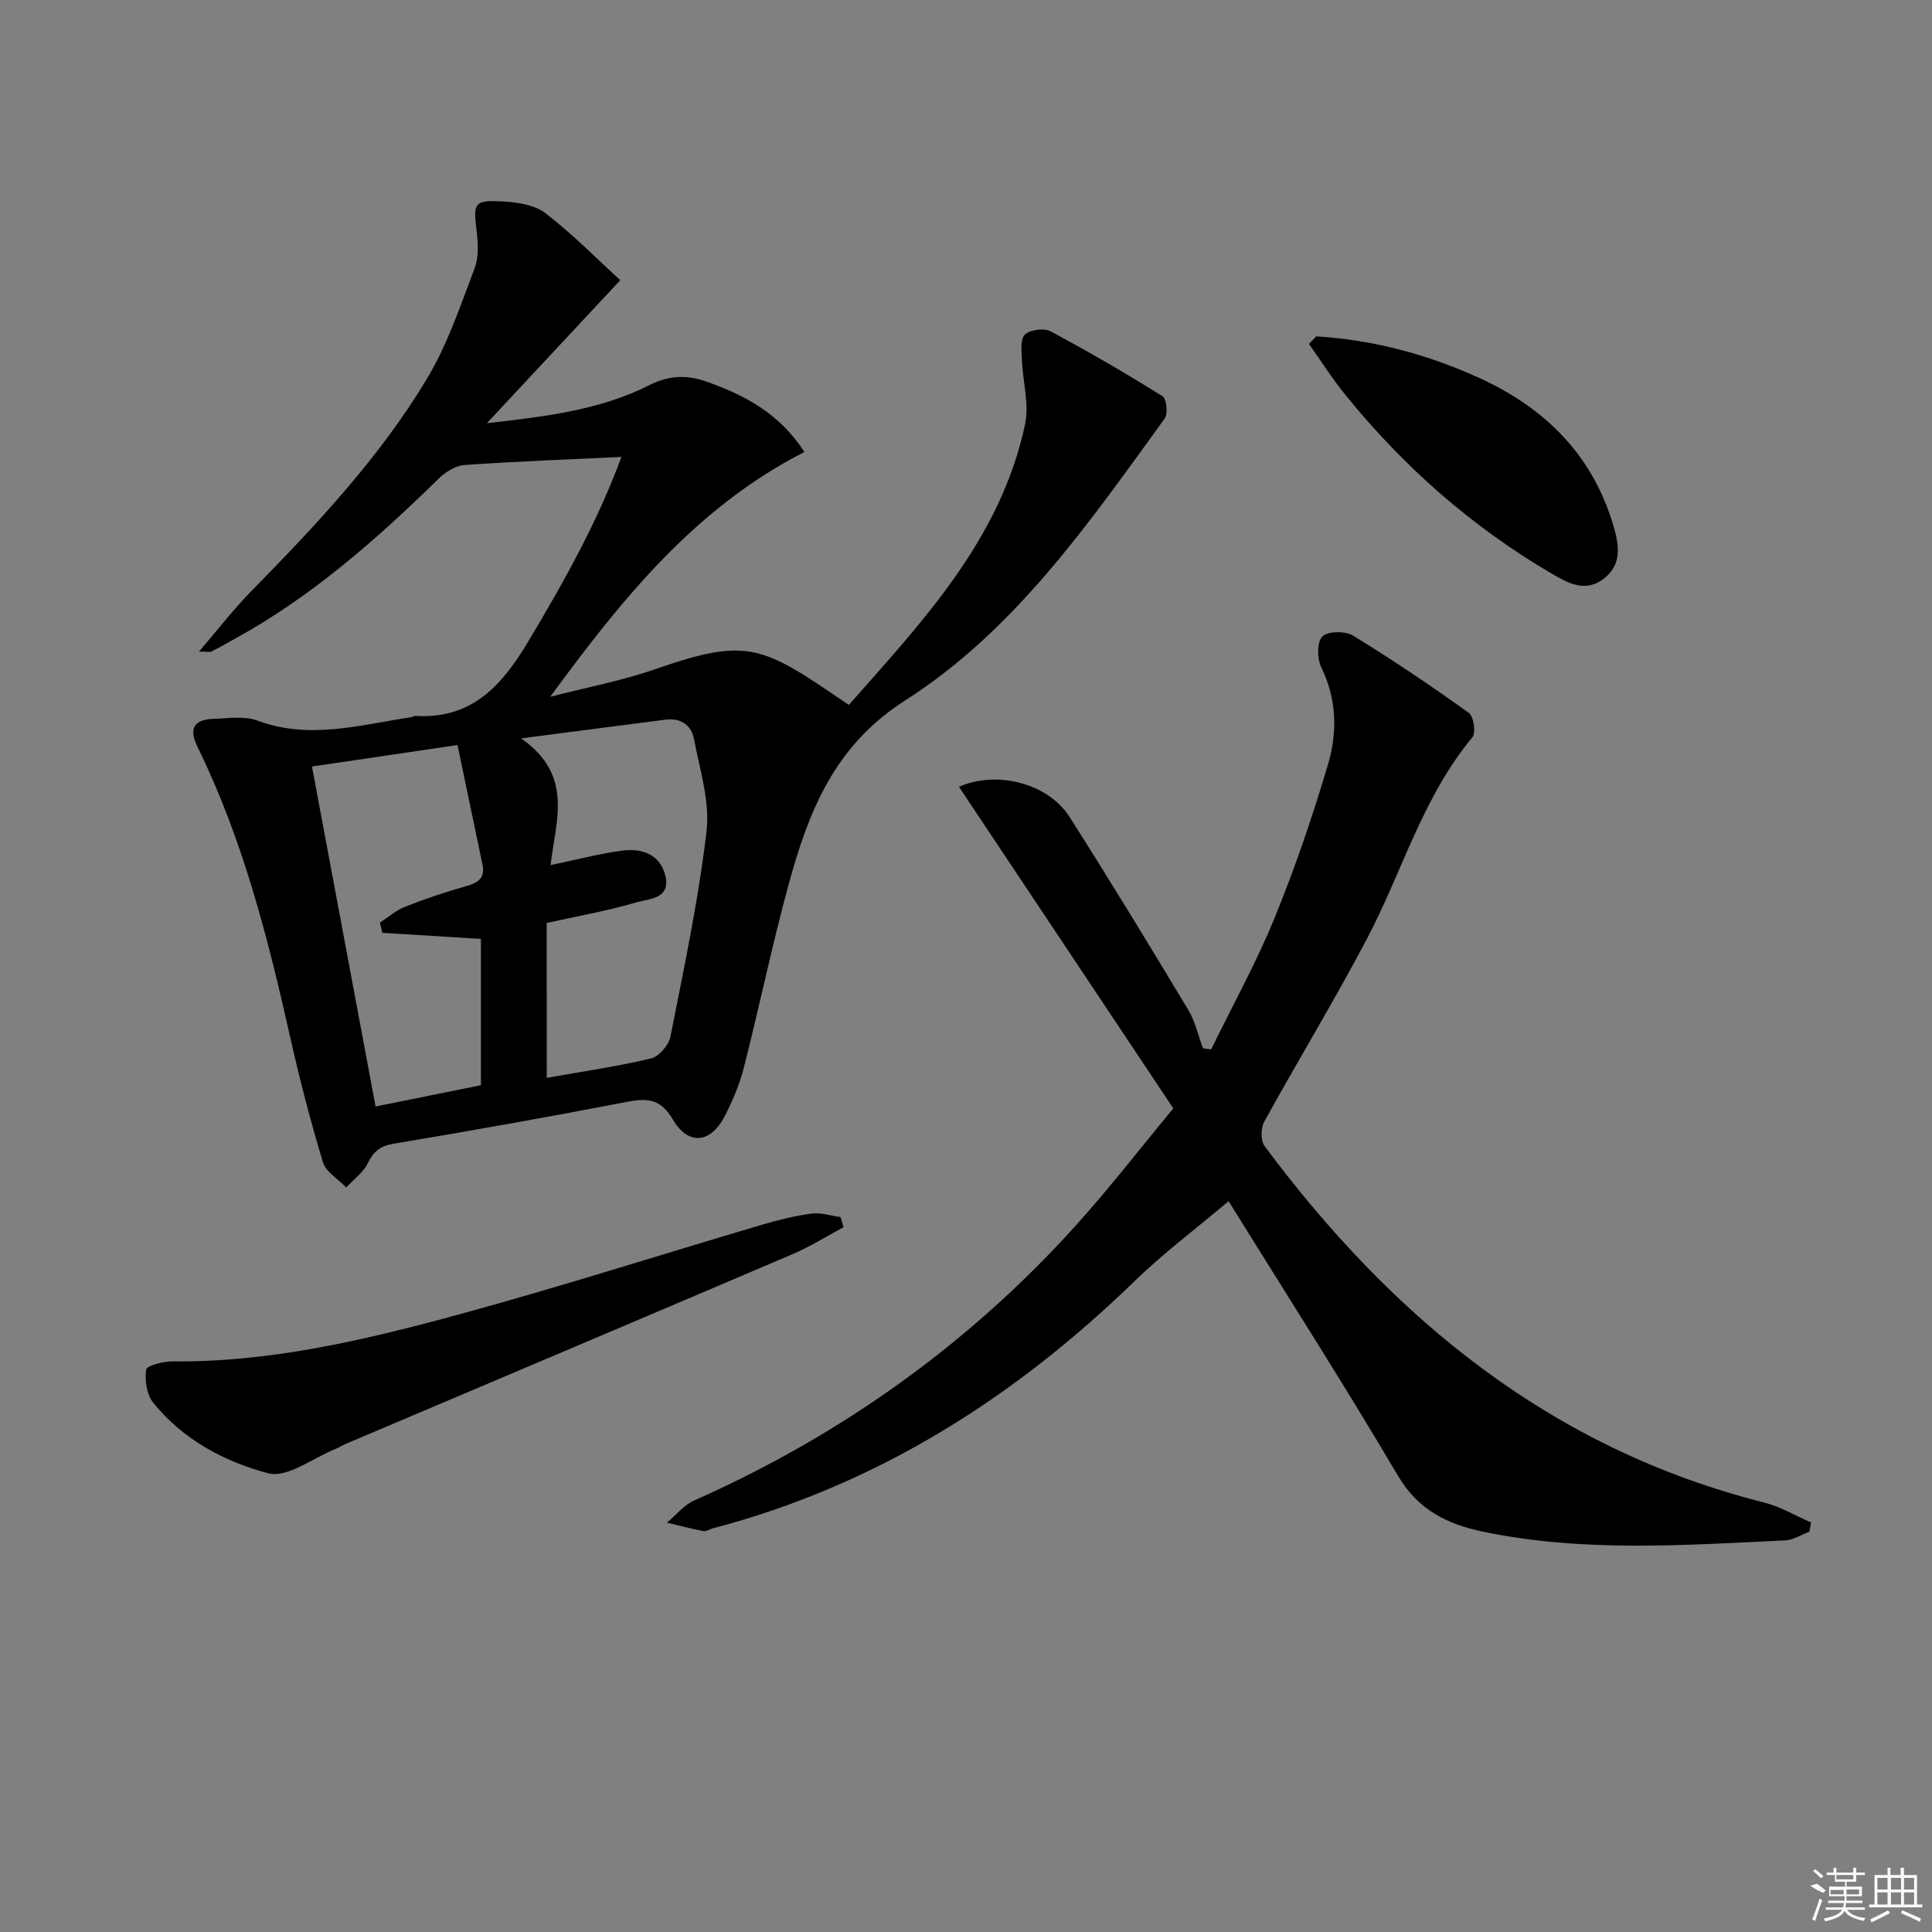
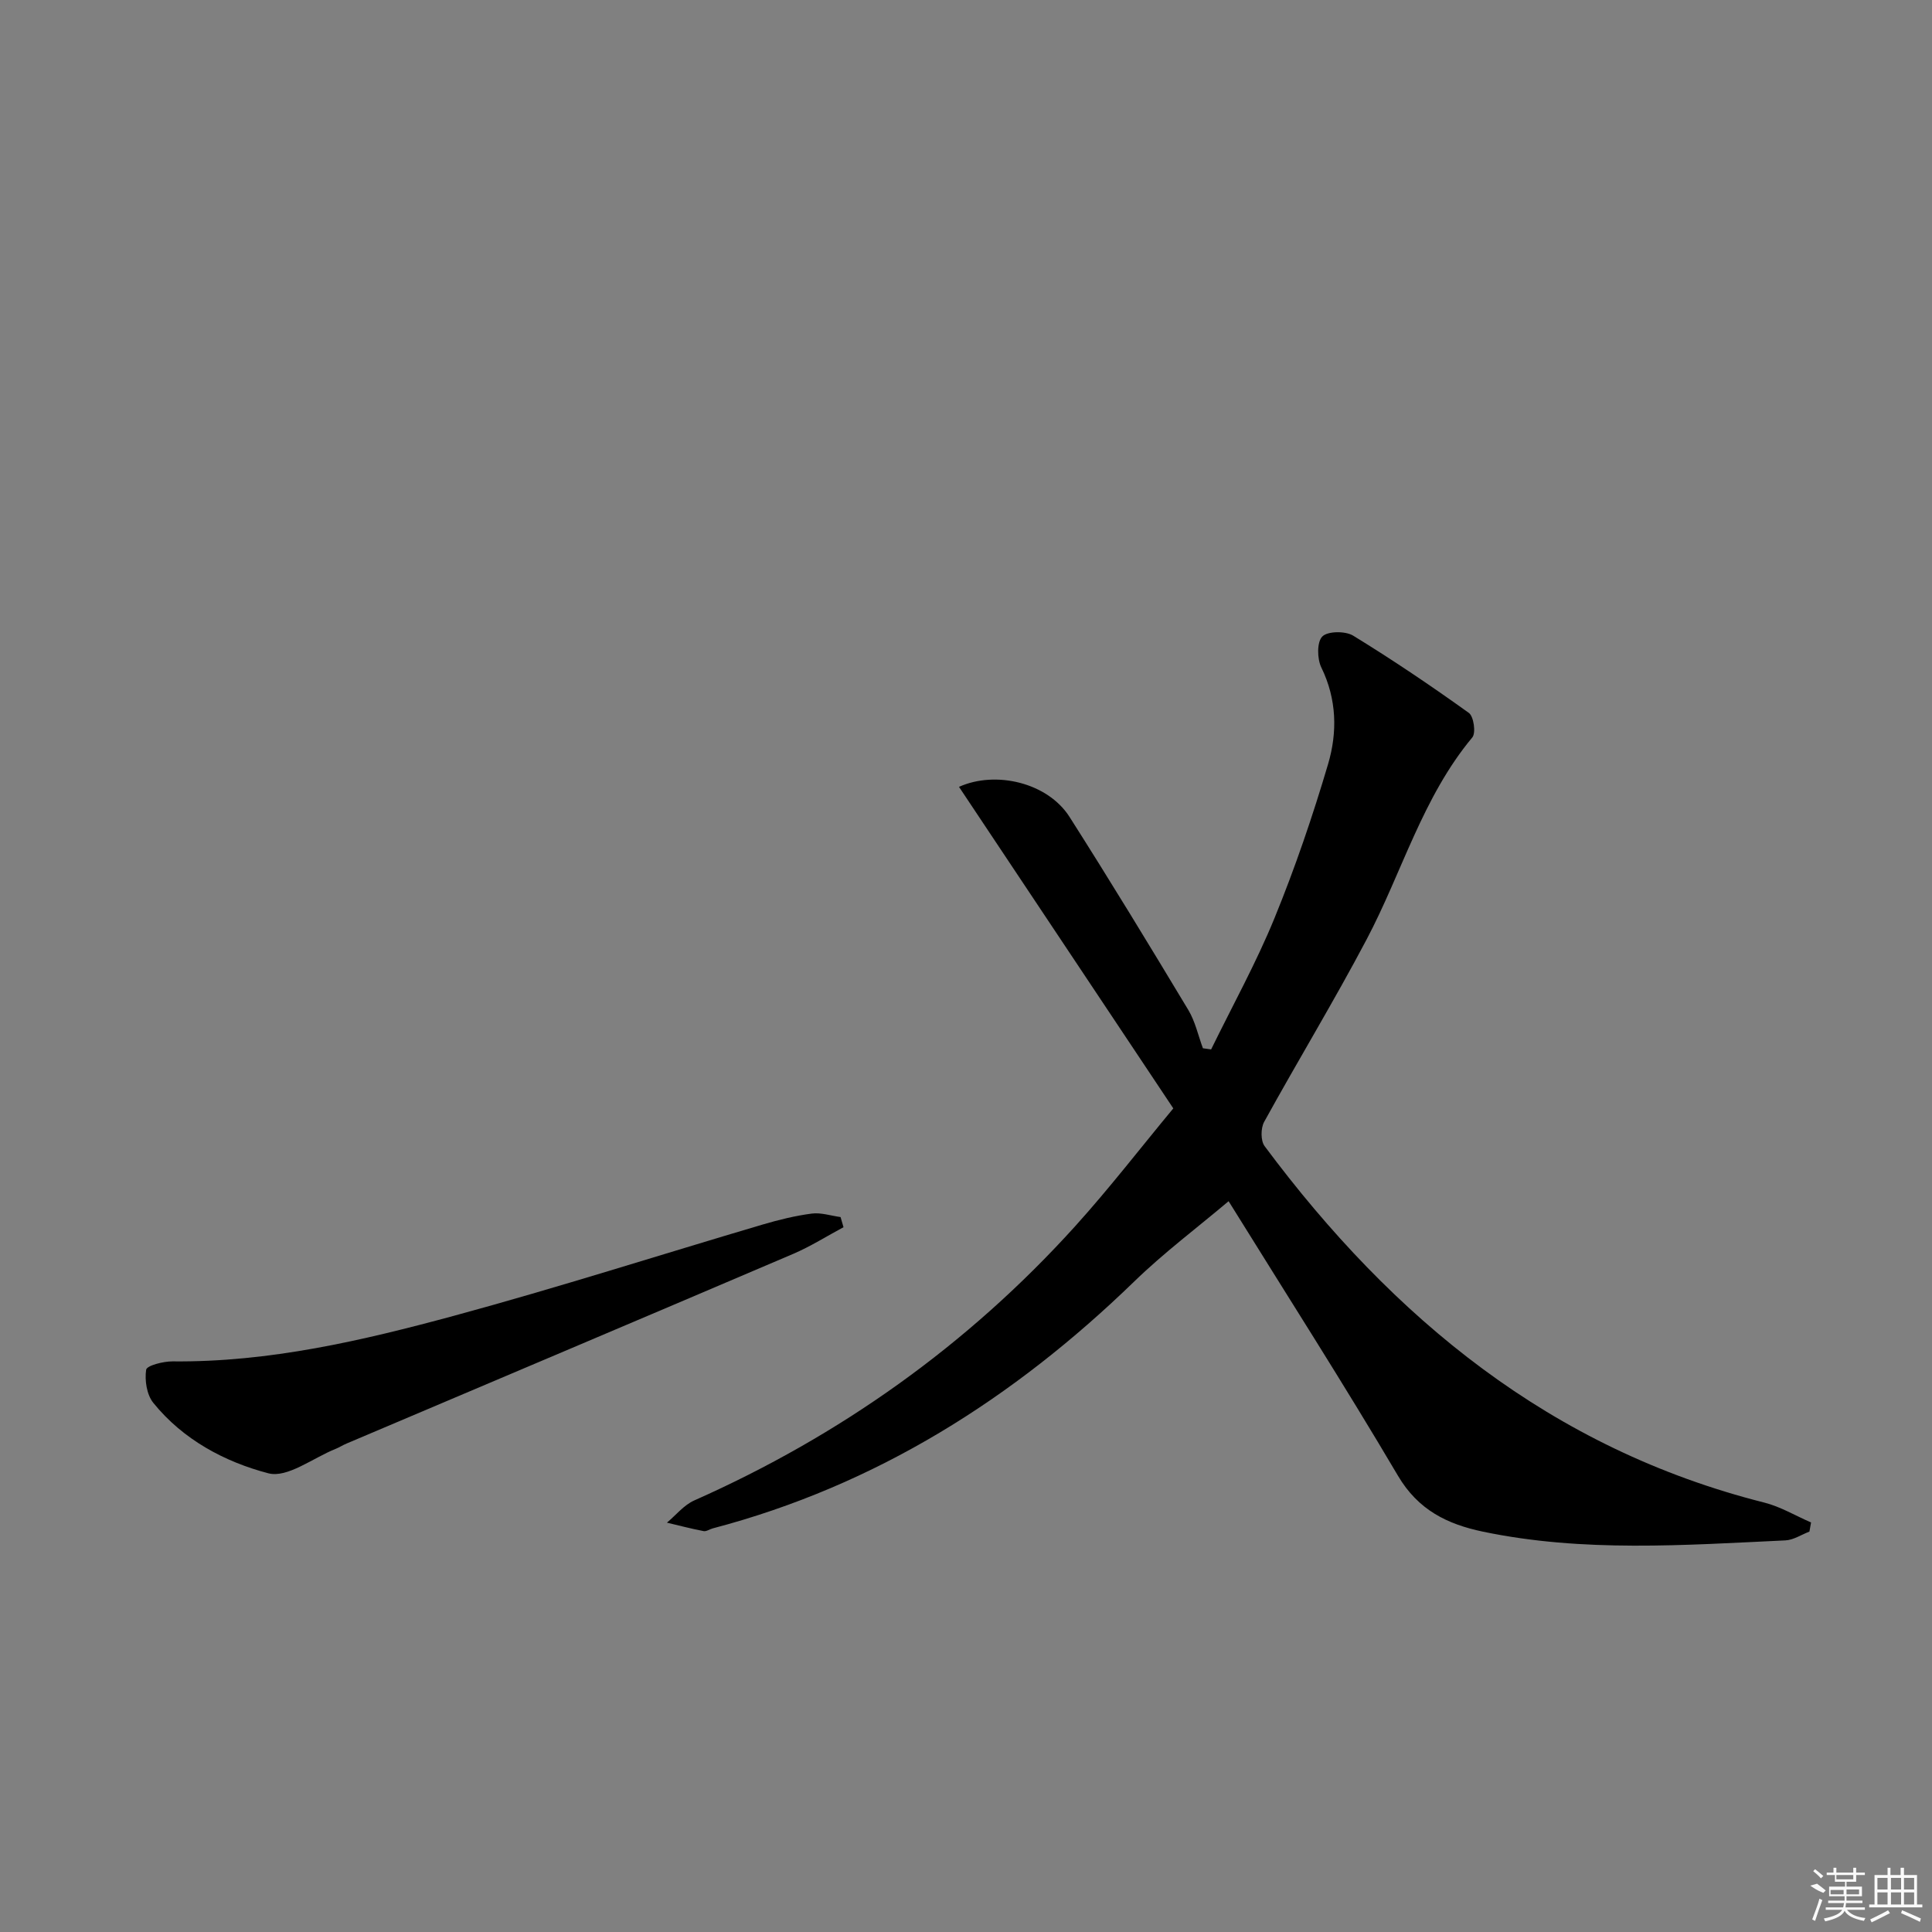
<svg xmlns="http://www.w3.org/2000/svg" enable-background="new 0 0 400 400" viewBox="0 0 400 400">
  <rect x="0" y="0" width="400" height="400" fill="#808080" stroke="none" />
-   <path d="m128.66 94.6c-11.04.53-21.75.92-32.43 1.67-1.86.13-3.97 1.41-5.36 2.78-12.88 12.61-26.33 24.48-42.26 33.21-1.6.88-3.18 1.8-4.81 2.62-.37.19-.92.03-2.61.03 3.95-4.59 7.13-8.74 10.76-12.44 13.43-13.69 26.61-27.65 36.5-44.16 4.2-7.01 6.86-14.99 9.79-22.69.9-2.35.76-5.29.43-7.88-.71-5.69-.5-6.36 5.33-6.04 3.04.17 6.63.67 8.9 2.42 5.68 4.37 10.75 9.53 15.52 13.89-9.56 10.26-18.14 19.45-27.62 29.61 12.35-1.4 23.46-2.75 33.58-7.85 4.13-2.08 7.81-2.21 11.93-.75 7.96 2.81 15.15 6.65 20.23 14.56-22.65 11.56-37.9 30.6-52.62 50.68 7.31-1.89 14.78-3.29 21.88-5.76 19.28-6.69 22.03-4.79 39.94 7.45 15.32-17.37 31.43-34.3 36.49-58.11.89-4.17-.47-8.79-.64-13.21-.07-1.83-.41-4.35.59-5.34 1.05-1.04 3.97-1.42 5.33-.69 7.88 4.2 15.61 8.71 23.19 13.44.83.52 1.15 3.63.43 4.62-15.63 21.57-30.97 43.83-53.74 58.37-14.78 9.44-20.05 23.2-24.18 38.33-3.4 12.48-6.01 25.17-9.21 37.7-.89 3.5-2.34 6.94-4.02 10.15-2.89 5.53-7.5 5.98-10.66.59-2.43-4.14-5.06-4.52-9.23-3.72-16.13 3.09-32.29 6.01-48.49 8.69-2.88.48-4.24 1.58-5.46 4.07-.96 1.93-2.93 3.36-4.45 5.01-1.66-1.72-4.21-3.18-4.83-5.22-2.59-8.55-4.83-17.22-6.79-25.94-4.62-20.61-9.83-41.01-19.19-60.09-1.94-3.96-.53-5.66 3.46-5.78 2.98-.09 6.26-.63 8.91.36 10.78 4.03 21.25.91 31.81-.68.33-.05.64-.3.95-.28 11.56.7 17.81-6.14 23.26-15.25 7.56-12.58 14.6-25.31 19.39-38.37zm-15.46 128.56c7.6-1.35 14.67-2.37 21.58-4.02 1.65-.39 3.68-2.75 4.02-4.49 2.79-14.14 5.81-28.28 7.48-42.56.72-6.18-1.4-12.74-2.59-19.06-.55-2.92-2.74-4.44-5.93-4.03-9.41 1.23-18.82 2.44-29.88 3.87 11.05 7.67 7.12 17.19 6.11 26.24 5.4-1.12 10.05-2.36 14.79-2.99 4.08-.54 7.91.71 8.98 5.23 1.14 4.81-3.48 4.73-6.06 5.49-6.01 1.77-12.22 2.85-18.51 4.25.01 10.48.01 20.93.01 32.07zm-34.03-30.03c-.17-.7-.35-1.4-.52-2.1 1.72-1.12 3.32-2.55 5.2-3.29 4.16-1.64 8.42-3.09 12.73-4.29 2.47-.69 3.88-1.72 3.32-4.42-1.7-8.2-3.42-16.39-5.18-24.78-10.54 1.56-20 2.95-30.13 4.45 4.41 23.56 8.75 46.76 13.17 70.39 7.56-1.53 14.66-2.96 21.81-4.41 0-10.38 0-20.42 0-30.29-7.04-.44-13.72-.85-20.4-1.26z" />
  <path d="m374.62 317.1c-1.66.63-3.29 1.74-4.97 1.82-20.92.98-41.88 2.53-62.64-1.81-7.35-1.54-13.39-4.47-17.58-11.58-11.15-18.9-23-37.4-34.57-56.05-.6-.96-1.27-1.88-.34-.91-6.59 5.57-13.53 10.77-19.71 16.77-24.94 24.19-53.41 42.2-87.26 51.1-.64.17-1.31.67-1.87.56-2.55-.49-5.07-1.15-7.6-1.75 1.87-1.56 3.51-3.64 5.64-4.59 30.25-13.43 56.66-32.21 78.85-56.75 7.12-7.88 13.62-16.32 20.35-24.43-15.07-22.62-29.74-44.63-44.37-66.57 7.58-3.41 18.35-.9 22.89 6.23 8.4 13.19 16.52 26.55 24.58 39.95 1.44 2.39 2.04 5.28 3.03 7.94.57.08 1.13.16 1.7.24 4.42-9.04 9.32-17.89 13.12-27.18 4.26-10.41 7.91-21.12 11.1-31.91 1.94-6.57 1.81-13.41-1.4-19.98-.88-1.8-.94-5.27.2-6.42 1.11-1.13 4.76-1.16 6.38-.18 8.19 5.02 16.16 10.4 23.96 16 1.01.72 1.49 4.14.72 5.07-10.32 12.39-14.54 27.91-21.87 41.8-6.74 12.77-14.26 25.14-21.23 37.8-.72 1.3-.74 3.9.09 5.02 26.56 35.69 59.35 62.68 103.48 73.81 3.35.85 6.45 2.72 9.66 4.11-.12.63-.23 1.26-.34 1.89z" />
  <path d="m174.64 254.08c-3.46 1.85-6.8 3.97-10.39 5.51-30.81 13.16-61.67 26.2-92.52 39.29-.76.32-1.47.78-2.23 1.09-4.68 1.86-10 6.09-13.94 5.06-9.03-2.36-17.68-6.97-23.83-14.6-1.35-1.68-1.8-4.65-1.47-6.84.13-.87 3.56-1.75 5.48-1.73 19.98.2 39.24-4.29 58.28-9.45 21.42-5.81 42.58-12.59 63.87-18.88 3.33-.98 6.74-1.82 10.17-2.27 1.93-.25 3.97.45 5.97.72.21.7.41 1.4.61 2.1z" />
-   <path d="m272.52 69.64c11.78.72 23.03 3.72 33.79 8.63 13.85 6.33 23.72 16.26 27.93 31.27 1.12 3.98 1.31 7.66-2.31 10.36-3.76 2.81-7.36.81-10.64-1.12-16.53-9.68-30.69-22.14-42.73-37.01-2.72-3.36-5.05-7.03-7.55-10.56.5-.53 1-1.05 1.51-1.57z" />
  <g fill="#fafafa">
    <path d="m374.8 390.4 1.4-.4c.7.5 1.3 1 1.8 1.4l-.5.5c-1.5-.6-2.1-1.1-2.7-1.5zm1 7.3-.6-.3c.5-1.4 1.1-2.8 1.5-4.3.2.1.4.2.6.3-.5 1.3-1 2.8-1.5 4.3zm-.4-10.3.4-.4c.4.3 1 .8 1.7 1.4l-.5.5c-.4-.5-1-1-1.6-1.5zm2.5.3h1.7v-1h.6v1h3.5v-1h.6v1h1.8v.5h-1.8v1.4h-2v1h3.2v2h-3.2v.9h3.3v.5h-3.4c0 .3-.1.6-.1.9h4v.5h-3.7c.7.9 1.9 1.5 3.8 1.7-.1.2-.2.4-.3.6-2.1-.4-3.5-1.1-4-2.1-.4 1-1.8 1.7-4 2.2-.1-.2-.2-.4-.3-.6 2.1-.4 3.4-1 3.8-1.8h-3.4v-.5h3.6c.1-.3.1-.6.2-.9h-3.3v-.5h3.4c0-.3 0-.6 0-.9h-3.2v-2h3.3v-1h-2.1v-1.4h-1.7v-.5zm1.1 3.5v1h2.7c0-.3 0-.4 0-.4 0-.1 0-.2 0-.2 0-.1 0-.2 0-.3h-2.7zm1.2-3v.9h3.5v-.9zm4.7 3h-2.6v.6.4h2.6z" />
    <path d="m393.6 386.7h.6v1.5h2.7v6.1h1.1v.6h-11v-.6h1.1v-6.1h2.7v-1.5h.6v1.5h2.1v-1.5zm-2.7 8.8.4.6c-1.2.6-2.5 1.3-3.8 1.9-.1-.2-.2-.4-.3-.6 1.2-.6 2.5-1.2 3.7-1.9zm-2.2-6.7v2.4h2.1v-2.4zm0 3v2.5h2.1v-2.5zm2.8-3v2.4h2.1v-2.4zm0 3v2.5h2.1v-2.5zm6 6.1c-1.4-.7-2.7-1.3-3.9-1.8l.2-.6c1.5.6 2.7 1.2 3.9 1.7zm-1.2-9.1h-2.1v2.4h2.1zm-2.1 3v2.5h2.1v-2.5z" />
  </g>
</svg>